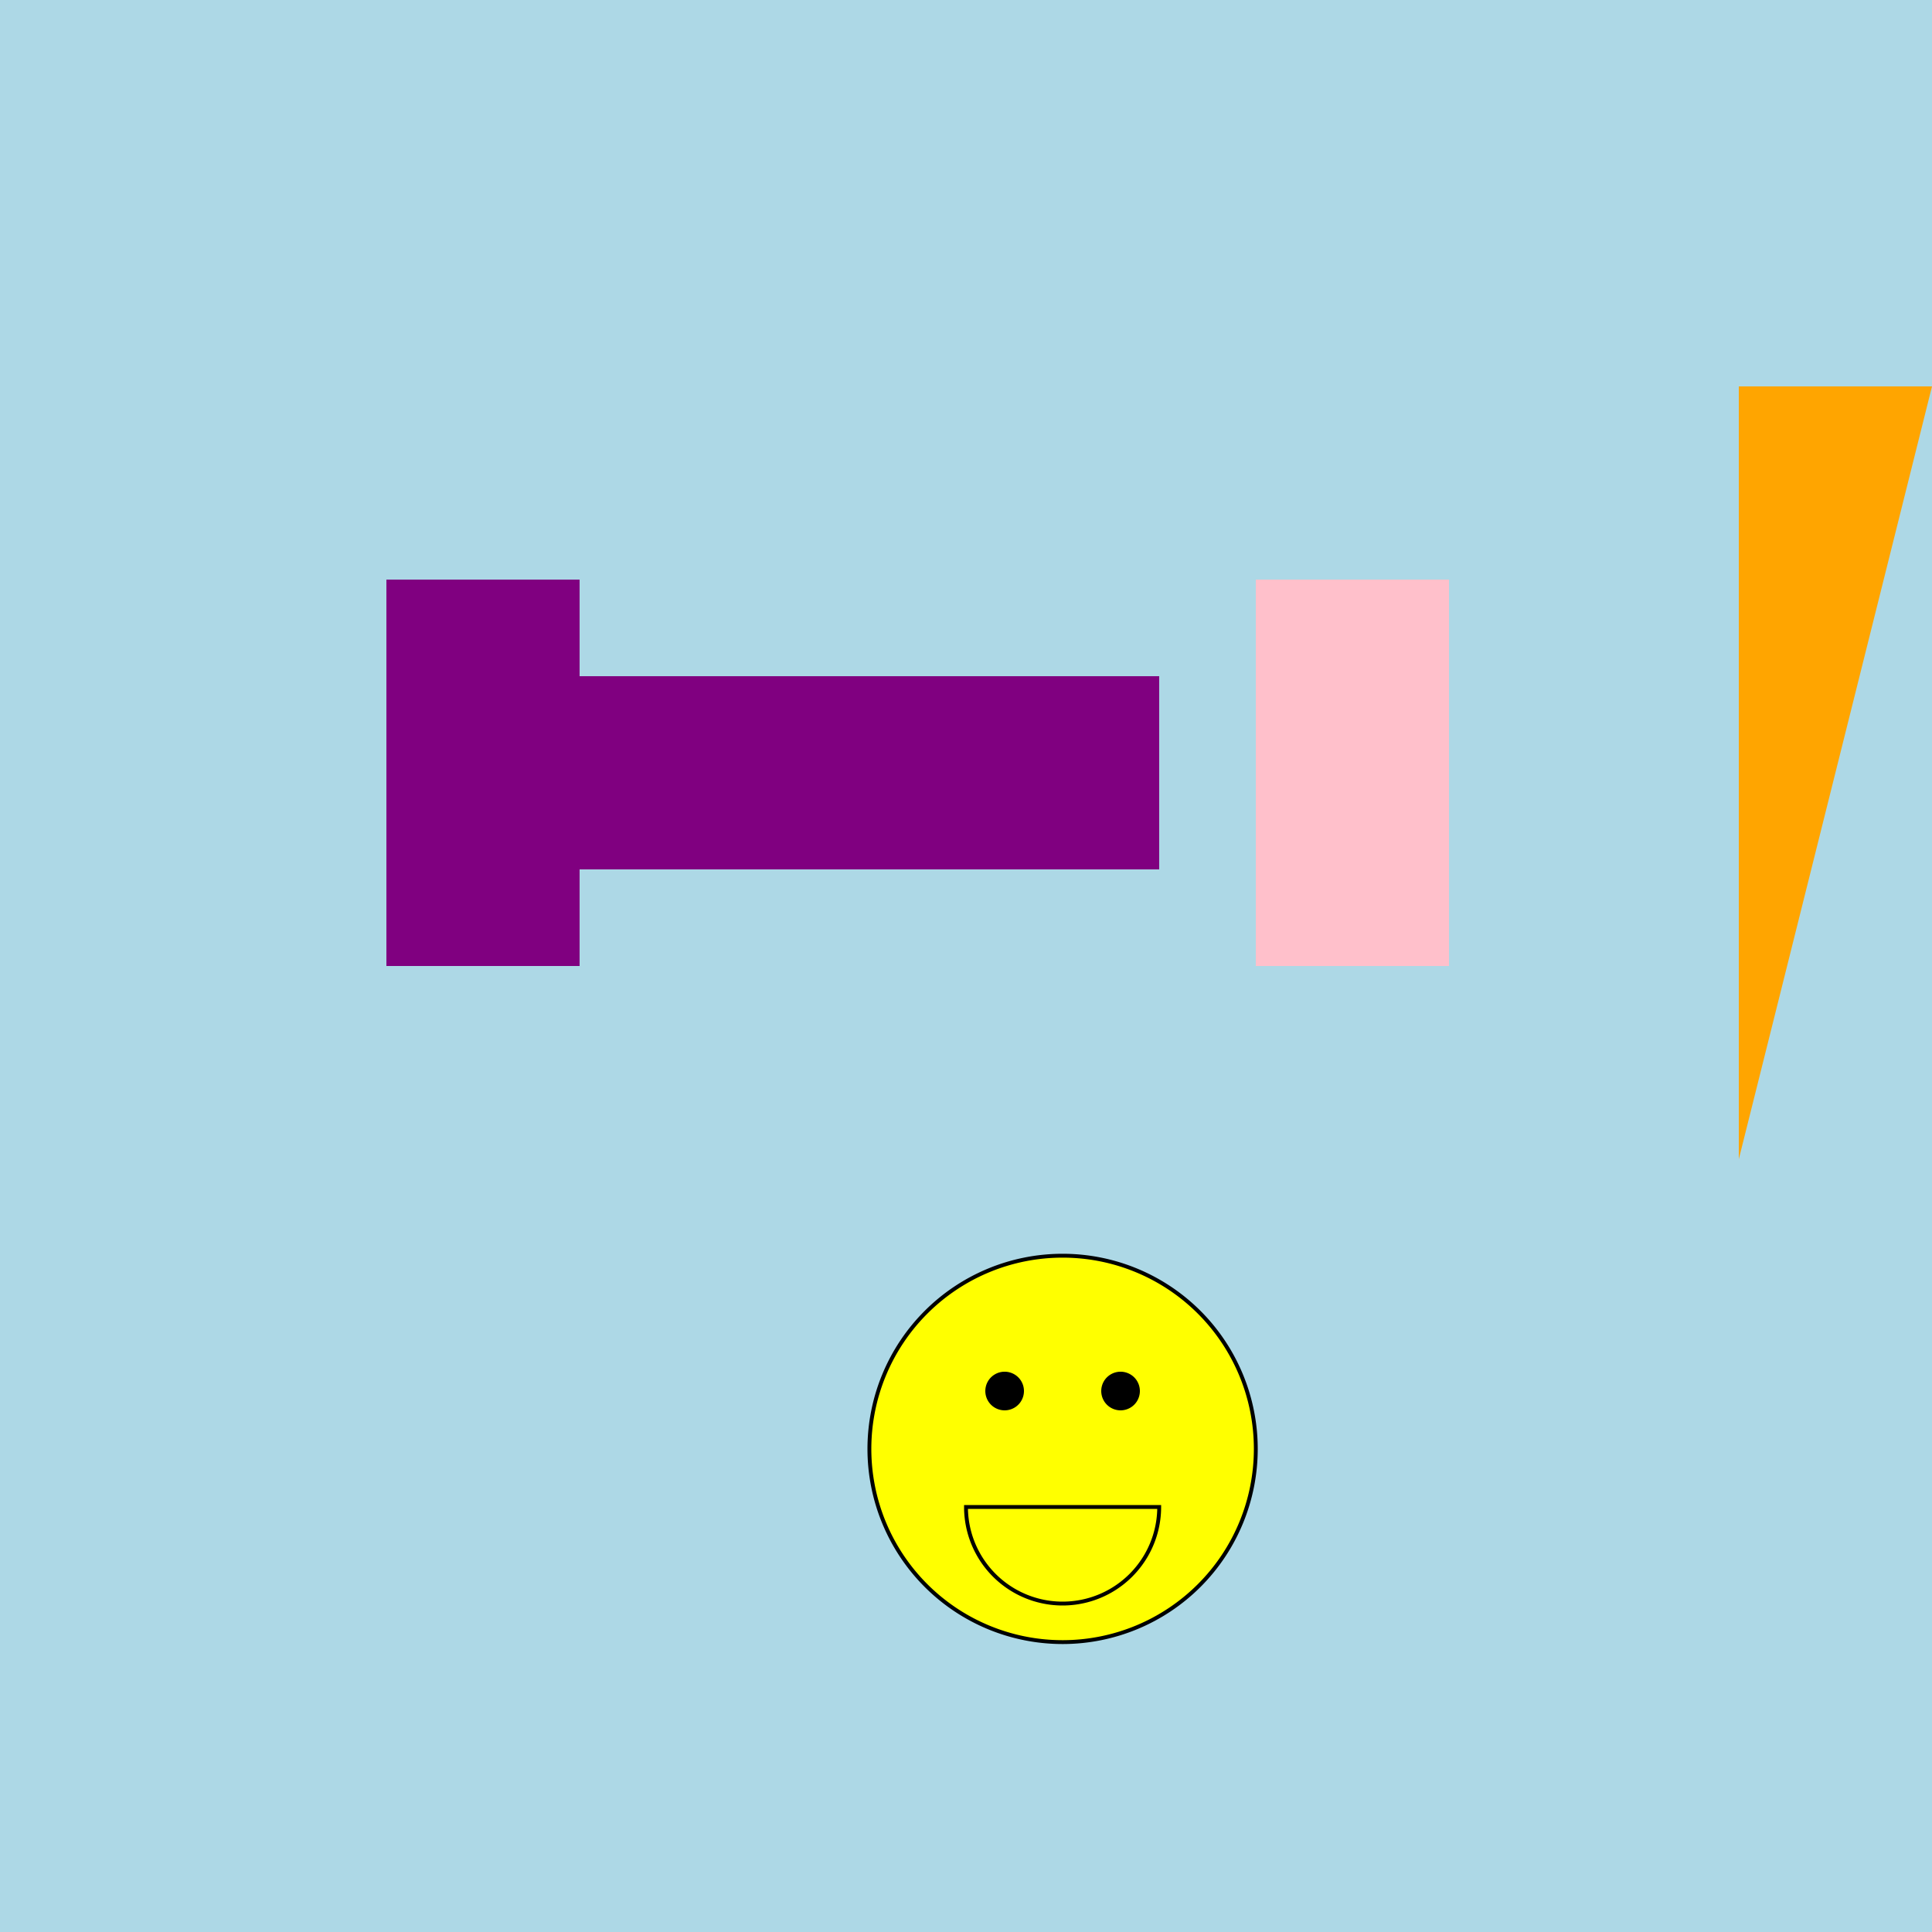
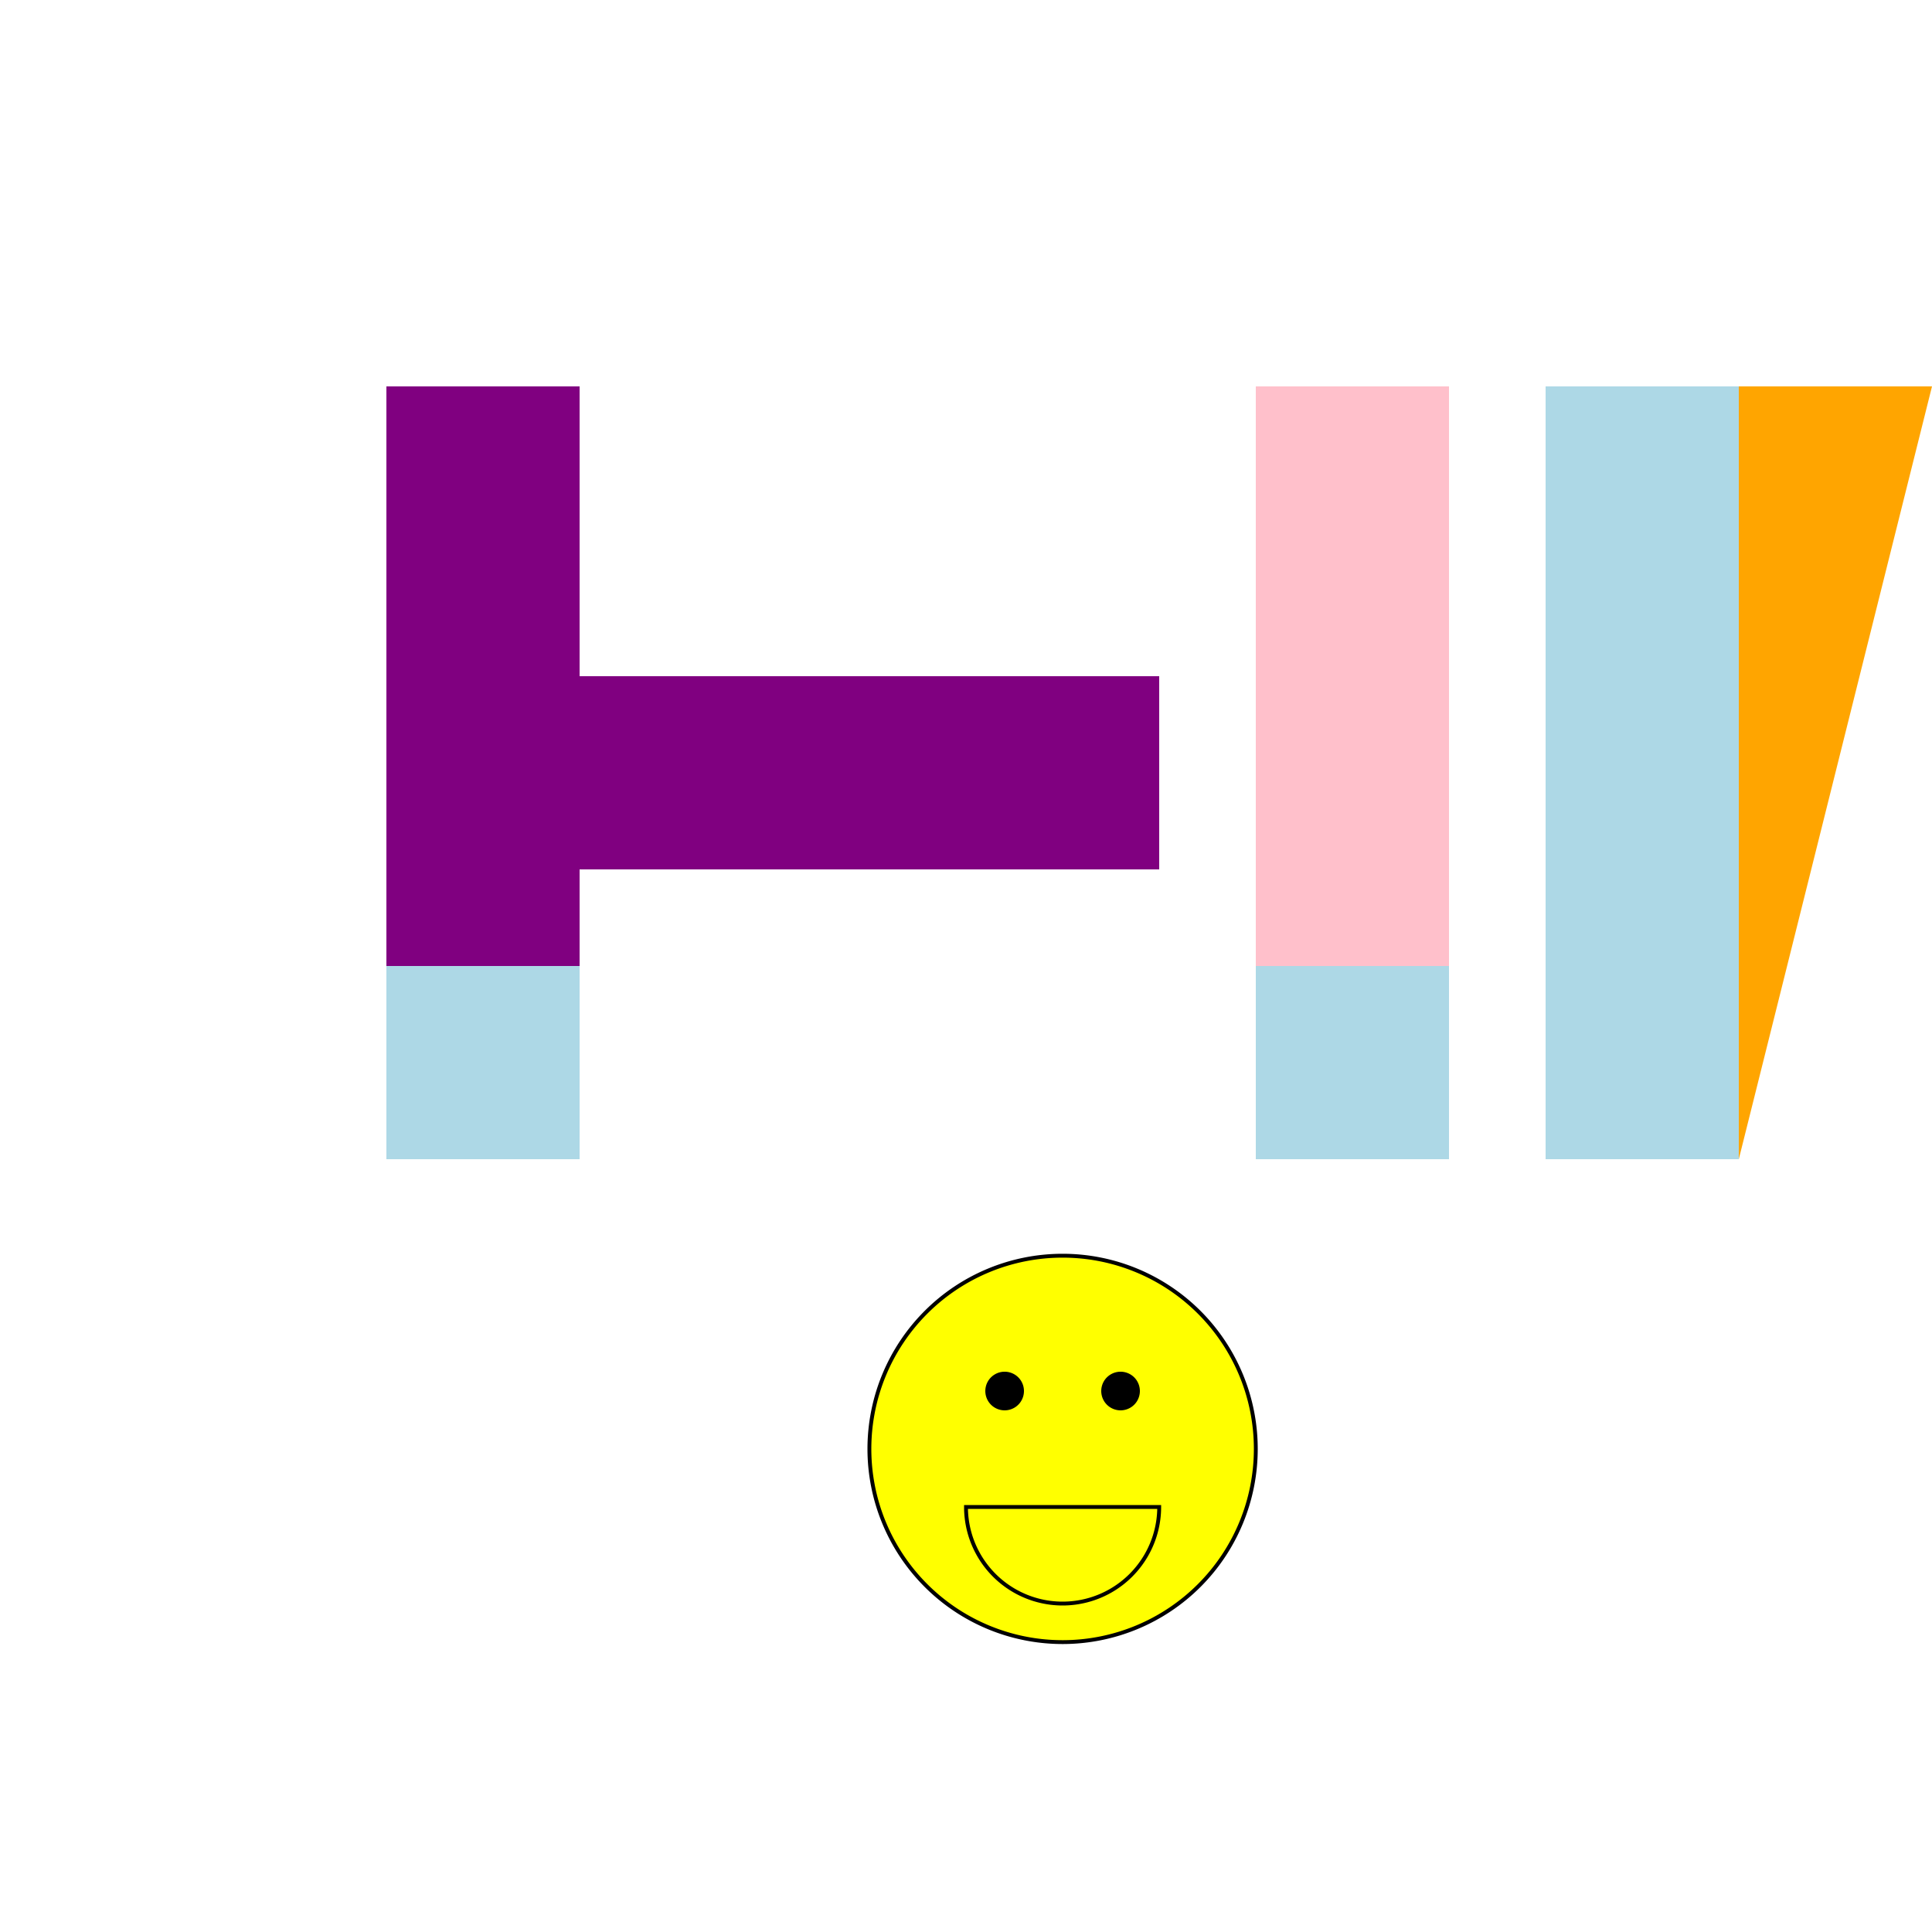
<svg xmlns="http://www.w3.org/2000/svg" width="500" height="500">
  <defs />
  <g>
-     <rect fill="lightblue" stroke="none" x="0" y="0" width="512" height="512" />
    <rect fill="purple" stroke="none" x="100" y="100" width="50" height="200" />
    <rect fill="purple" stroke="none" x="150" y="175" width="150" height="50" />
    <rect fill="pink" stroke="none" x="325" y="100" width="50" height="200" />
    <path fill="orange" stroke="none" paint-order="stroke fill markers" d=" M 400 100 L 450 300 L 500 100 L 550 300 L 600 100 Z" />
-     <rect fill="lightblue" stroke="none" x="100" y="100" width="50" height="50" />
    <rect fill="lightblue" stroke="none" x="100" y="250" width="50" height="50" />
-     <rect fill="lightblue" stroke="none" x="325" y="100" width="50" height="50" />
    <rect fill="lightblue" stroke="none" x="325" y="250" width="50" height="50" />
    <rect fill="lightblue" stroke="none" x="400" y="100" width="50" height="200" />
    <rect fill="lightblue" stroke="none" x="500" y="100" width="50" height="200" />
    <path fill="yellow" stroke="black" paint-order="fill stroke markers" d=" M 325 375 A 50 50 0 1 1 325 374.95 Z" stroke-miterlimit="10" stroke-dasharray="" />
    <path fill="black" stroke="none" paint-order="stroke fill markers" d=" M 265 360 A 5 5 0 1 1 265 359.995 L 295 360 A 5 5 0 1 1 295 359.995 Z" />
    <path fill="none" stroke="black" paint-order="fill stroke markers" d=" M 300 390 A 25 25 0 0 1 250 390 Z" stroke-miterlimit="10" stroke-dasharray="" />
  </g>
</svg>